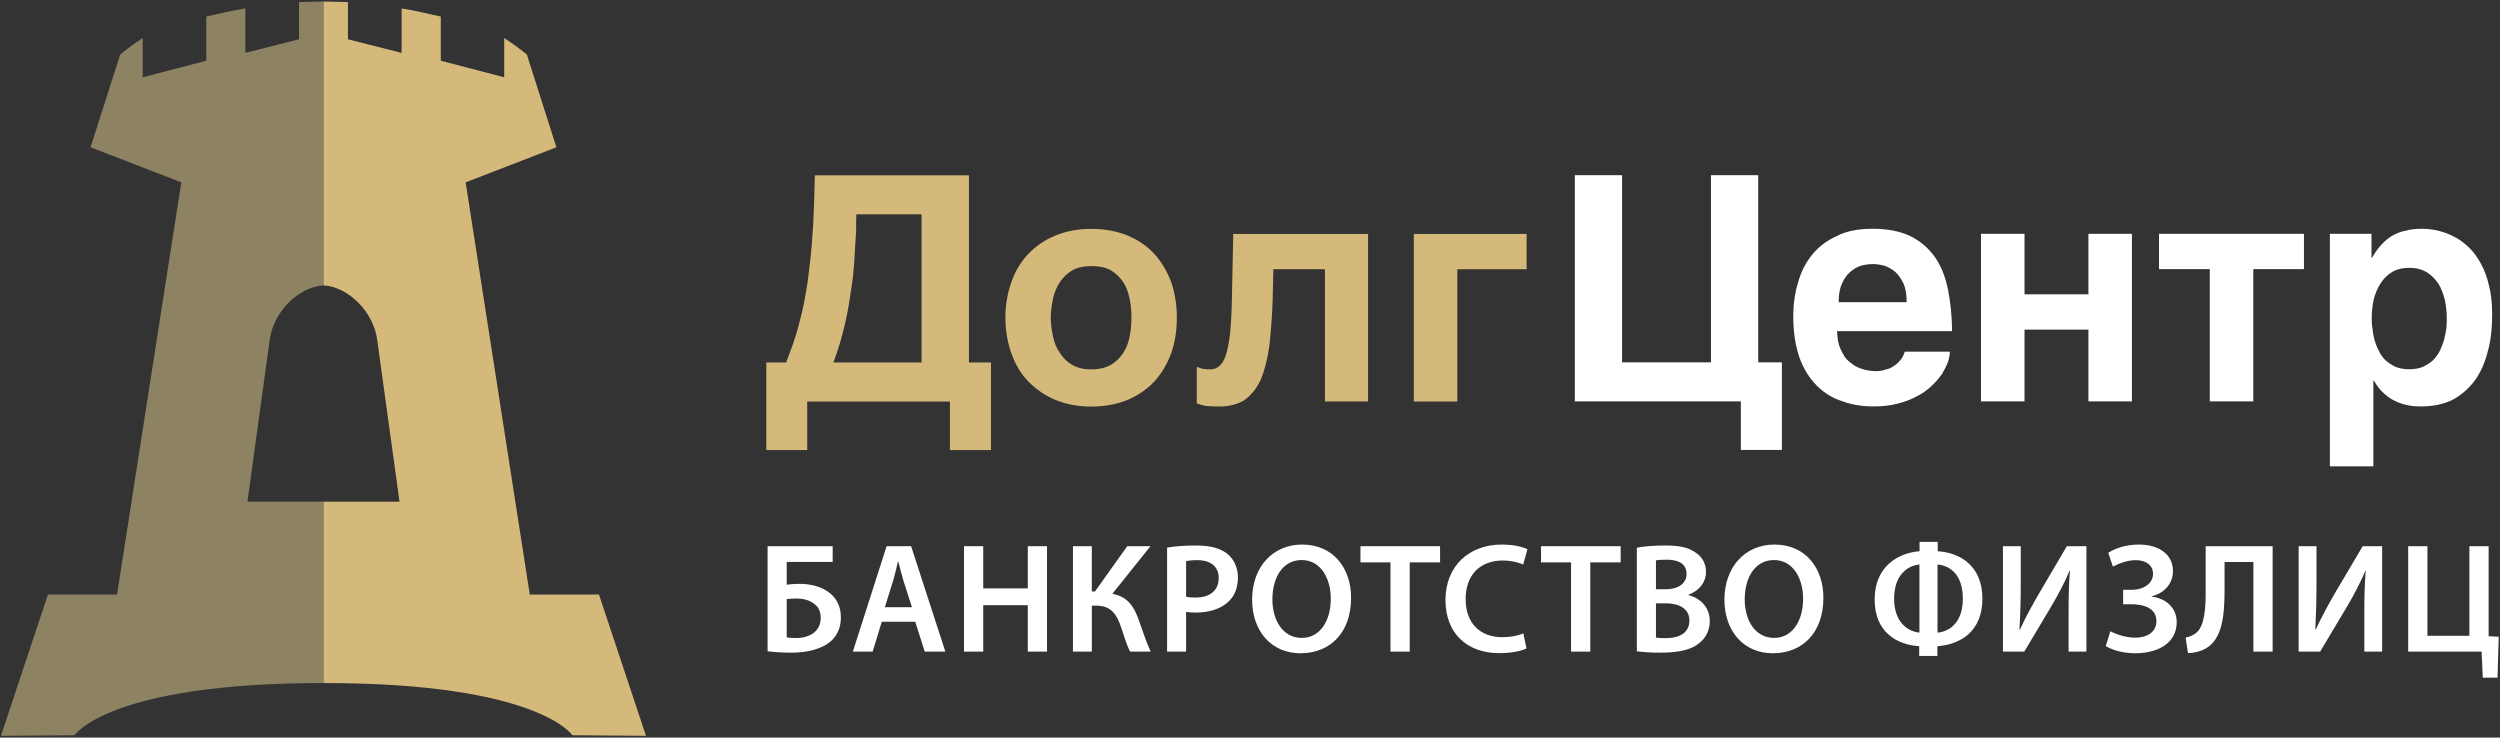
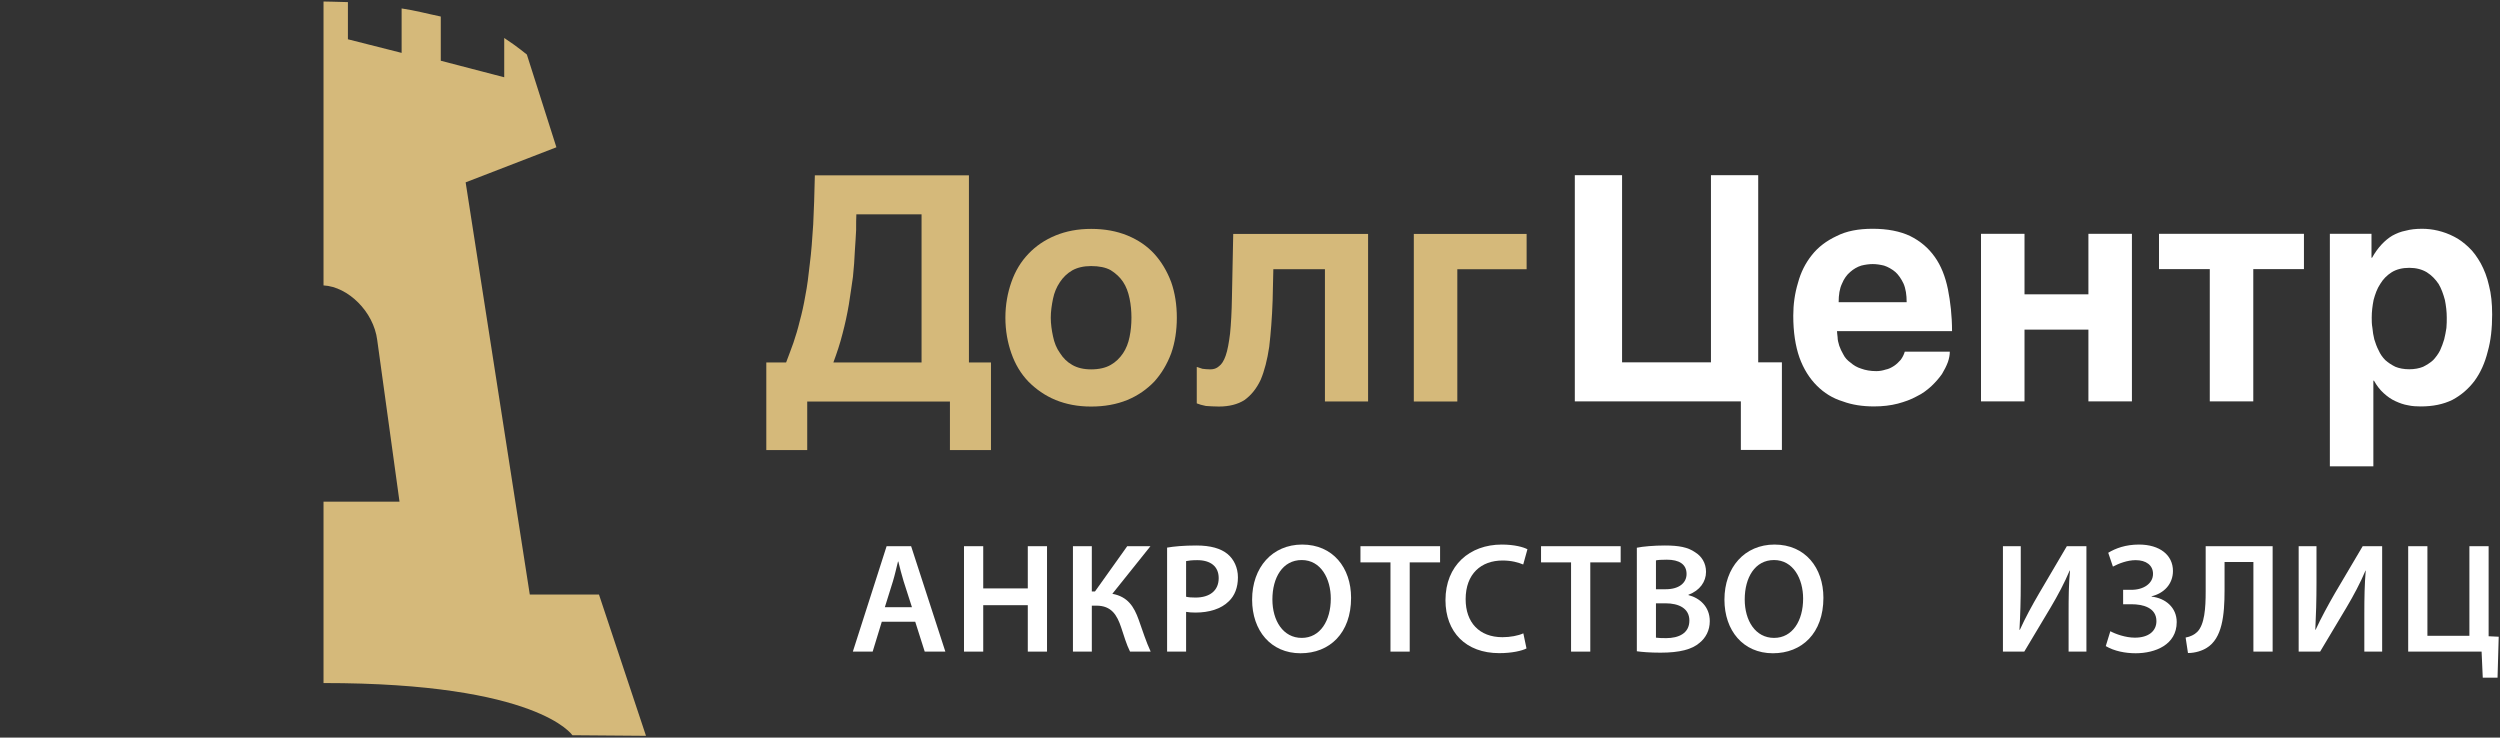
<svg xmlns="http://www.w3.org/2000/svg" viewBox="0 0 2132 629" width="2132" height="629">
  <rect x="0" y="0" width="2132" height="629" fill="#333333" stroke="none" />
  <title>Логотип ДолгЦентр 2</title>
  <style> .s0 { fill: #d5b97a } .s1 { fill: #ffffff } .s2 { fill: #8d8362 } </style>
  <g id="Слой 1">
    <g id="&lt;Группа&gt;">
      <g id="&lt;Группа&gt;">
        <g id="&lt;Группа&gt;">
          <g id="&lt;Группа&gt;">
            <path id="Составная фигура" fill-rule="evenodd" class="s0" d="m730.1 196.2c-0.3 5.4-0.6 11.3-1.1 18.1q-0.4 10-1.6 21.7c-1.1 7.5-2.2 15.6-3.5 23.7-1.4 8.3-3.2 16.6-5.4 24.9-2.1 8.4-4.8 16.4-7.8 24.5h75.2v-126.3h-55.6c-0.2 3.5-0.2 8.1-0.2 13.4zm-53.5 96.2c1.9-5.6 3.8-11.8 5.4-18.5q2.8-10.1 4.8-21.8c1.6-8 2.7-16.9 3.8-27.1 1.3-9.9 2.1-21.2 2.9-33.6 0.6-12.4 1.1-26.3 1.4-41.9h131.4v159.6h18.8v74.7h-35v-41.4h-121.7v41.4h-34.9v-74.7h16.9c2.2-5.4 4-11 6.2-16.7z" />
            <path id="Составная фигура" fill-rule="evenodd" class="s0" d="m898 286.8c1.1 5.4 3 10.2 5.9 14.2 2.7 4.3 6.2 7.8 10.5 10.2 4.3 2.5 9.7 3.8 16.1 3.8 6.7 0 12.4-1.3 16.7-3.8 4.3-2.4 7.8-5.9 10.5-9.9 2.7-4 4.5-8.6 5.6-14 1.1-5.3 1.6-10.7 1.6-16.4 0-5.6-0.5-11-1.6-16.3-1.1-5.4-2.9-10.3-5.6-14.3-2.7-4-6.2-7.2-10.5-9.9-4.3-2.4-10-3.5-16.7-3.5-6.4 0-11.8 1.3-16.1 3.7-4.3 2.5-7.8 5.9-10.5 10-2.9 4.3-4.8 8.9-5.9 14.2-1.1 5.4-1.9 10.8-1.9 16.1 0 5.4 0.8 10.8 1.9 15.9zm-35.5-46.2q4.9-14.1 14.6-24.2c6.4-6.7 13.9-11.8 23.1-15.6 9.1-3.7 19-5.6 30.3-5.6 11.6 0 21.8 1.9 30.9 5.6 9.2 3.8 16.7 8.9 22.9 15.6q9.2 10.1 14.5 24.2c3.2 9.1 4.8 19.3 4.8 30.3 0 11.1-1.6 21.3-4.8 30.4q-5.3 14.1-14.5 24.2c-6.2 6.4-13.7 11.8-22.9 15.6-9.1 3.7-19.3 5.6-30.9 5.6-11.3 0-21.2-1.9-30.3-5.6-9.2-3.8-16.7-9.2-23.1-15.6q-9.7-10.1-14.6-24.2c-3.2-9.1-5.1-19.3-5.1-30.4 0-11 1.9-21.2 5.1-30.3z" />
            <path id="Составная фигура" class="s0" d="m1085.9 229.6l-0.6 26.6c-0.5 15-1.6 28.2-2.9 39.5q-2.5 16.9-7.3 28.2c-3.5 7.5-8.1 13.1-13.7 17.2-5.7 3.7-13.2 5.6-22 5.6-4.3 0-7.8-0.3-11.1-0.5-3.2-0.6-5.6-1.4-7.7-2.2v-31.1q2 0.8 4.8 1.6c1.9 0.2 4 0.5 6.7 0.5 3 0 5.4-0.8 7.5-2.7 2.2-1.6 4.1-4.5 5.7-9.1 1.6-4.6 2.7-10.8 3.7-18.8 0.8-8.1 1.4-18.3 1.6-30.9l1.1-54h115v142.9h-36.8v-112.8z" />
            <path id="Составная фигура" class="s0" d="m1242.8 229.6v112.8h-37.1v-142.9h96.2v30.1z" />
          </g>
          <g id="&lt;Группа&gt;">
            <path id="Составная фигура" class="s1" d="m1459.1 309v-159.6h40.3v159.6h20.2v74.7h-35v-41.4h-141.6v-192.9h40.3v159.6z" />
            <path id="Составная фигура" fill-rule="evenodd" class="s1" d="m1623.3 241.8c-1.9-4-4.3-7.5-7-9.9-2.9-2.4-6.2-4.3-9.6-5.4-3.3-0.8-6.5-1.3-9.7-1.3-3 0-6.5 0.5-9.7 1.3-3.5 1.1-6.7 3-9.4 5.4-2.9 2.4-5.4 5.9-7 9.9-2.1 4.3-2.9 9.7-2.9 15.9h58c0-6.2-0.8-11.6-2.7-15.9zm-56.2 45.7c0 2.4 0.6 4.6 1.4 7.3 0.8 2.4 2.1 5.1 3.5 7.5 1.3 2.7 3.5 5.1 6.2 7 2.4 2.1 5.4 4 9.1 5.1 3.5 1.3 7.8 2.1 12.9 2.1 2.7 0 5.4-0.5 7.8-1.3 2.7-0.5 4.8-1.6 7.3-3.2 2.1-1.4 4-3.3 5.6-5.1 1.6-2.2 2.7-4.3 3.5-7h38.4q0 4-1.6 8.8c-1.3 3.5-3 6.8-5.1 10.3-2.4 3.4-5.4 6.9-8.9 10.2-3.5 3.2-7.5 6.4-12.6 8.8-4.8 2.7-10.2 4.6-16.1 6.2-6.2 1.6-12.9 2.4-20.4 2.4-9.5 0-18.6-1.3-26.6-4.3-8.6-2.6-15.9-7.2-22.1-13.4-6.2-6.2-11.3-14.2-14.8-23.9-3.5-10-5.3-21.8-5.3-35.8 0-9.6 1.3-19 4-27.9 2.4-9.1 6.4-16.9 11.8-23.7 5.4-6.9 12.6-12.3 21.2-16.3 8.4-4.3 18.6-6.2 30.7-6.2 12.6 0 23.4 2.1 32 6.2q12.9 6.4 20.9 17.7c5.4 7.5 9.1 16.9 11.3 27.7 2.1 10.7 3.5 22.5 3.5 35.7h-98.1c0 1.3 0.3 3 0.5 5.1z" />
            <path id="Составная фигура" class="s1" d="m1781 251v-51.6h37.1v142.9h-37.1v-61.2h-54.5v61.2h-37.1v-142.9h37.1v51.6z" />
            <path id="Составная фигура" class="s1" d="m1964.8 199.4v30.1h-43.2v112.8h-37.1v-112.8h-43.3v-30.1z" />
            <path id="Составная фигура" fill-rule="evenodd" class="s1" d="m2039.6 232.2c-4.1 2.6-7.3 5.9-9.7 9.9-2.7 4-4.3 8.6-5.7 13.7-1 5.1-1.6 10-1.6 15.1 0 2.6 0 5.6 0.6 8.8q0.4 4.9 1.6 9.7c1 3.2 2.1 6.4 3.7 9.4 1.4 3.2 3.3 5.9 5.7 8.3 2.4 2.2 5.4 4.1 8.6 5.7 3.2 1.3 7.2 2.1 11.8 2.1 4.6 0 8.6-0.8 11.8-2.1 3.2-1.6 6.2-3.5 8.6-5.7 2.2-2.4 4.3-5.1 5.9-8.3 1.4-3 2.5-6.2 3.5-9.4 0.8-3.2 1.4-6.5 1.9-9.7 0.3-3.2 0.3-6.2 0.3-8.8 0-5.1-0.6-10-1.6-15.1-1.4-5.1-3-9.7-5.4-13.7-2.7-4-5.9-7.3-10-9.9-4.2-2.5-9.1-3.8-15-3.8-5.9 0-11 1.3-15 3.8zm-16.7-12.4c2.4-4.3 5.1-8.1 8.1-11.3 2.7-2.9 5.9-5.6 9.1-7.5 3.5-1.9 7.2-3.5 11.6-4.3 4-1.1 8.5-1.6 13.9-1.6 4.3 0 8.9 0.5 13.5 1.6 4.5 1.1 9.1 2.7 13.7 5.1 4.3 2.1 8.6 5.4 12.3 8.9 4.1 3.7 7.5 8.6 10.5 13.9 2.9 5.4 5.4 11.6 7 18.9 1.9 7.2 2.7 15.3 2.7 24.7 0 11.5-1.1 22.3-3.8 31.7q-3.6 14.5-11.3 25c-5.1 6.7-11.3 12.1-18.8 16.1-7.8 3.8-16.6 5.6-27.1 5.6-3.5 0-7.3-0.2-10.8-1-3.7-0.6-7.2-1.9-10.7-3.5-3.8-1.7-7-4.1-10-6.8-3.2-2.9-5.9-6.4-8.3-10.7h-0.5v73.1h-37.1v-198.3h35.5v20.4z" />
          </g>
        </g>
        <g id="&lt;Группа&gt;">
-           <path id="Составная фигура" class="s2" d="m275.9 427.8h-64.9l19-137.8c3.1-24.4 25-45.5 45.9-46.6v-242.1c-4.2 0-8.4 0.2-20.9 0.5v31.7l-45.8 11.6v-37.9c-12.5 1.9-20.8 4.3-33.3 6.9v37.7l-54.2 14.1v-33.5c-12.5 8.2-17.9 13.2-19.2 14.1l-25.3 79.1 77.4 29.9-54.8 351.5h-58.9l-40.1 120.5 62.8-0.5c0 0 28.9-44.6 212.3-44.5z" />
          <path id="Составная фигура" class="s0" d="m275.9 427.8h64.8l-19-137.8c-3.1-24.4-25-45.5-45.8-46.6v-242.1c4.1 0 8.3 0.2 20.8 0.5v31.7l45.8 11.6v-37.9c12.5 1.9 20.9 4.3 33.4 6.9v37.7l54.1 14.1v-33.5c12.5 8.2 17.9 13.2 19.3 14.1l25.2 79.1-77.4 29.9 54.7 351.5h59l40.1 120.5-62.8-0.5c0 0-28.9-44.6-212.2-44.5z" />
        </g>
      </g>
      <g id="&lt;Группа&gt;">
-         <path id="Составная фигура" fill-rule="evenodd" class="s1" d="m670.9 543.5c2.4 0.5 5.3 0.6 8.6 0.6 6 0 12-1.9 15.8-5.6 2.9-2.8 4.6-6.8 4.6-11.7 0-5.6-2.2-9.6-6-12.2-4-3-9.4-4.2-14.9-4.2-2.5 0-5.5 0.2-8.1 0.5zm39.2-77.7v13.4h-39.2v19.4c3-0.4 7.7-0.7 11-0.7 8.8 0 17.8 2.1 24.3 6.8 6.5 4.4 10.9 11.6 10.9 21.7 0 8.6-3 15.2-8 19.9-8.1 7.5-21.3 10.3-34.4 10.3-9.2 0-16-0.7-20.1-1.2v-89.6z" />
        <path id="Составная фигура" fill-rule="evenodd" class="s1" d="m777.7 517.8l-7.1-22.1c-1.7-5.5-3.2-11.6-4.5-16.8h-0.3c-1.3 5.2-2.7 11.5-4.3 16.8l-6.9 22.1zm-25.7 12.4l-7.8 25.5h-16.9l28.8-89.9h20.9l29.2 89.9h-17.6l-8.1-25.5z" />
        <path id="Составная фигура" class="s1" d="m838.5 465.8v36h38v-36h16.4v89.9h-16.4v-39.6h-38v39.6h-16.4v-89.9z" />
        <path id="Составная фигура" class="s1" d="m931.1 465.8v38.6h2.7l27.5-38.6h19.8l-32.5 40.6c13.1 2.4 18.5 10.9 22.5 22.2 3.4 9.5 6.2 18.5 10.2 27.1h-17.6c-3.1-6.1-5.2-13.6-7.5-20.4-3.6-10.9-8.4-18.8-21.2-18.8h-3.9v39.2h-16.1v-89.9z" />
        <path id="Составная фигура" fill-rule="evenodd" class="s1" d="m1011.5 508.9c2 0.5 4.7 0.7 8 0.7 12.3 0 19.8-6 19.8-16.6 0-10-7-15.3-18.3-15.3-4.5 0-7.7 0.4-9.5 0.8zm-16.2-41.9c5.8-1 14-1.8 25-1.8 12 0 20.8 2.5 26.6 7.3 5.3 4.4 8.8 11.5 8.8 19.9 0 8.5-2.7 15.6-7.8 20.4-6.5 6.5-16.8 9.6-28.4 9.6-3 0-5.8-0.2-8-0.6v33.9h-16.2z" />
        <path id="Составная фигура" fill-rule="evenodd" class="s1" d="m1085.1 511.2c0 18.2 9.2 32.8 25 32.8 15.8 0 24.8-14.7 24.8-33.5 0-16.9-8.4-32.9-24.8-32.9-16.3 0-25 15-25 33.6zm67.1-1.4c0 30.2-18.3 47.3-43.1 47.3-25.3 0-41.3-19.3-41.3-45.7 0-27.6 17.3-47 42.7-47 26.2 0 41.7 19.8 41.7 45.4z" />
        <path id="Составная фигура" class="s1" d="m1185.8 479.6h-25.6v-13.8h67.9v13.8h-25.9v76.1h-16.4z" />
        <path id="Составная фигура" class="s1" d="m1301.8 553c-3.9 2-12.4 4-23.2 4-28.5 0-45.9-17.9-45.9-45.2 0-29.6 20.6-47.4 48-47.4 10.8 0 18.6 2.2 21.9 4l-3.6 13c-4.3-1.8-10.1-3.4-17.6-3.4-18.3 0-31.5 11.4-31.5 33 0 19.8 11.6 32.4 31.4 32.4 6.6 0 13.6-1.3 17.8-3.3z" />
        <path id="Составная фигура" class="s1" d="m1339.8 479.6h-25.6v-13.8h67.9v13.8h-25.9v76.1h-16.4z" />
        <path id="Составная фигура" fill-rule="evenodd" class="s1" d="m1412.2 543.8c2.1 0.3 4.9 0.4 8.7 0.4 10.5 0 19.8-4 19.8-15 0-10.4-9-14.7-20.4-14.7h-8.1zm0-41.3h8.4c11.3 0 17.7-5.4 17.7-13 0-8.4-6.4-12.2-16.8-12.2-4.8 0-7.6 0.2-9.3 0.6zm-16.3-35.4c5.2-1.1 14.7-1.9 23.9-1.9 12.1 0 19.6 1.5 25.7 5.7 5.6 3.4 9.4 9.2 9.4 16.8 0 8.3-5.2 15.9-15 19.5v0.3c9.5 2.4 18.2 9.8 18.2 22.2 0 8-3.5 14.3-8.7 18.5-6.4 5.6-16.9 8.4-33.3 8.4-9.1 0-16-0.6-20.2-1.2z" />
        <path id="Составная фигура" fill-rule="evenodd" class="s1" d="m1487.9 511.2c0 18.2 9.2 32.8 25 32.8 15.8 0 24.8-14.7 24.8-33.5 0-16.9-8.4-32.9-24.8-32.9-16.3 0-25 15-25 33.6zm67.1-1.4c0 30.2-18.3 47.3-43.1 47.3-25.3 0-41.3-19.3-41.3-45.7 0-27.6 17.3-47 42.7-47 26.2 0 41.7 19.8 41.7 45.4z" />
-         <path id="Составная фигура" fill-rule="evenodd" class="s1" d="m1652.3 539.5c10.2-0.9 21.6-8.5 21.6-28.9 0-20.8-11-28.2-21.6-29.2zm-15.4-58.1c-9.6 0.9-21.6 8.4-21.6 29.3 0 19.4 11.2 27.8 21.6 28.8zm15.6-19.3v8c19 1.2 38.1 12.4 38.1 40.5 0 28-18.8 39-38.4 40.5v8.3h-15.5v-8.3c-19.2-1.3-38-12-38-39.9 0-28.8 21-39.9 38.3-41.1v-8z" />
        <path id="Составная фигура" class="s1" d="m1723.3 465.8v31.8c0 14.2-0.4 27.4-1.1 39.4l0.3 0.2c4.6-10.2 10.5-21 16.4-31.1l23.7-40.3h16.7v89.9h-15.2v-31.9c0-14.1 0.1-25.6 1.2-37.2h-0.3c-4.3 10.3-10.3 21.5-16 31.1l-22.7 38h-18.2v-89.9z" />
        <path id="Составная фигура" class="s1" d="m1797.9 471.4c6.3-3.8 14.8-7 26.2-7 17.8 0 29 9 29 22.5 0 11.2-7.7 19.1-18.2 21.6v0.3c11.8 1.3 21.4 9.3 21.4 21.7 0 19.4-18.4 26.6-35 26.6-8.8 0-18.2-1.8-25.5-6.1l3.9-12.7c4.4 2.4 13 5.5 20.9 5.5 11.7 0 18.4-5.6 18.4-14.1 0-11.5-11.5-14.4-21.3-14.4h-7.1v-12.3h7.1c10.4 0 18.4-5.4 18.4-13.6 0-7.3-5.8-11.7-14.8-11.7-7 0-14.3 2.8-19.4 5.5z" />
        <path id="Составная фигура" class="s1" d="m1938.1 465.8v89.9h-16.4v-76.4h-24.6v24c0 21.6-2 41.1-15.2 49.2-3.8 2.4-9.7 4.4-16 4.4l-2-13.2c4-0.7 7.6-2.5 9.9-4.8 6.3-6.3 7.2-20.4 7.2-34.4v-38.7z" />
        <path id="Составная фигура" class="s1" d="m1975.5 465.8v31.8c0 14.2-0.4 27.4-1 39.4l0.2 0.2c4.7-10.2 10.6-21 16.4-31.1l23.8-40.3h16.6v89.9h-15.2v-31.9c0-14.1 0.2-25.6 1.2-37.2h-0.2c-4.3 10.3-10.3 21.5-16 31.1l-22.7 38h-18.3v-89.9z" />
        <path id="Составная фигура" class="s1" d="m2070.1 465.8v76.4h35.8v-76.4h16.4v76.8l8.6 0.4-1 34.9h-12.6l-1-22.2h-62.6v-89.9z" />
      </g>
    </g>
  </g>
</svg>